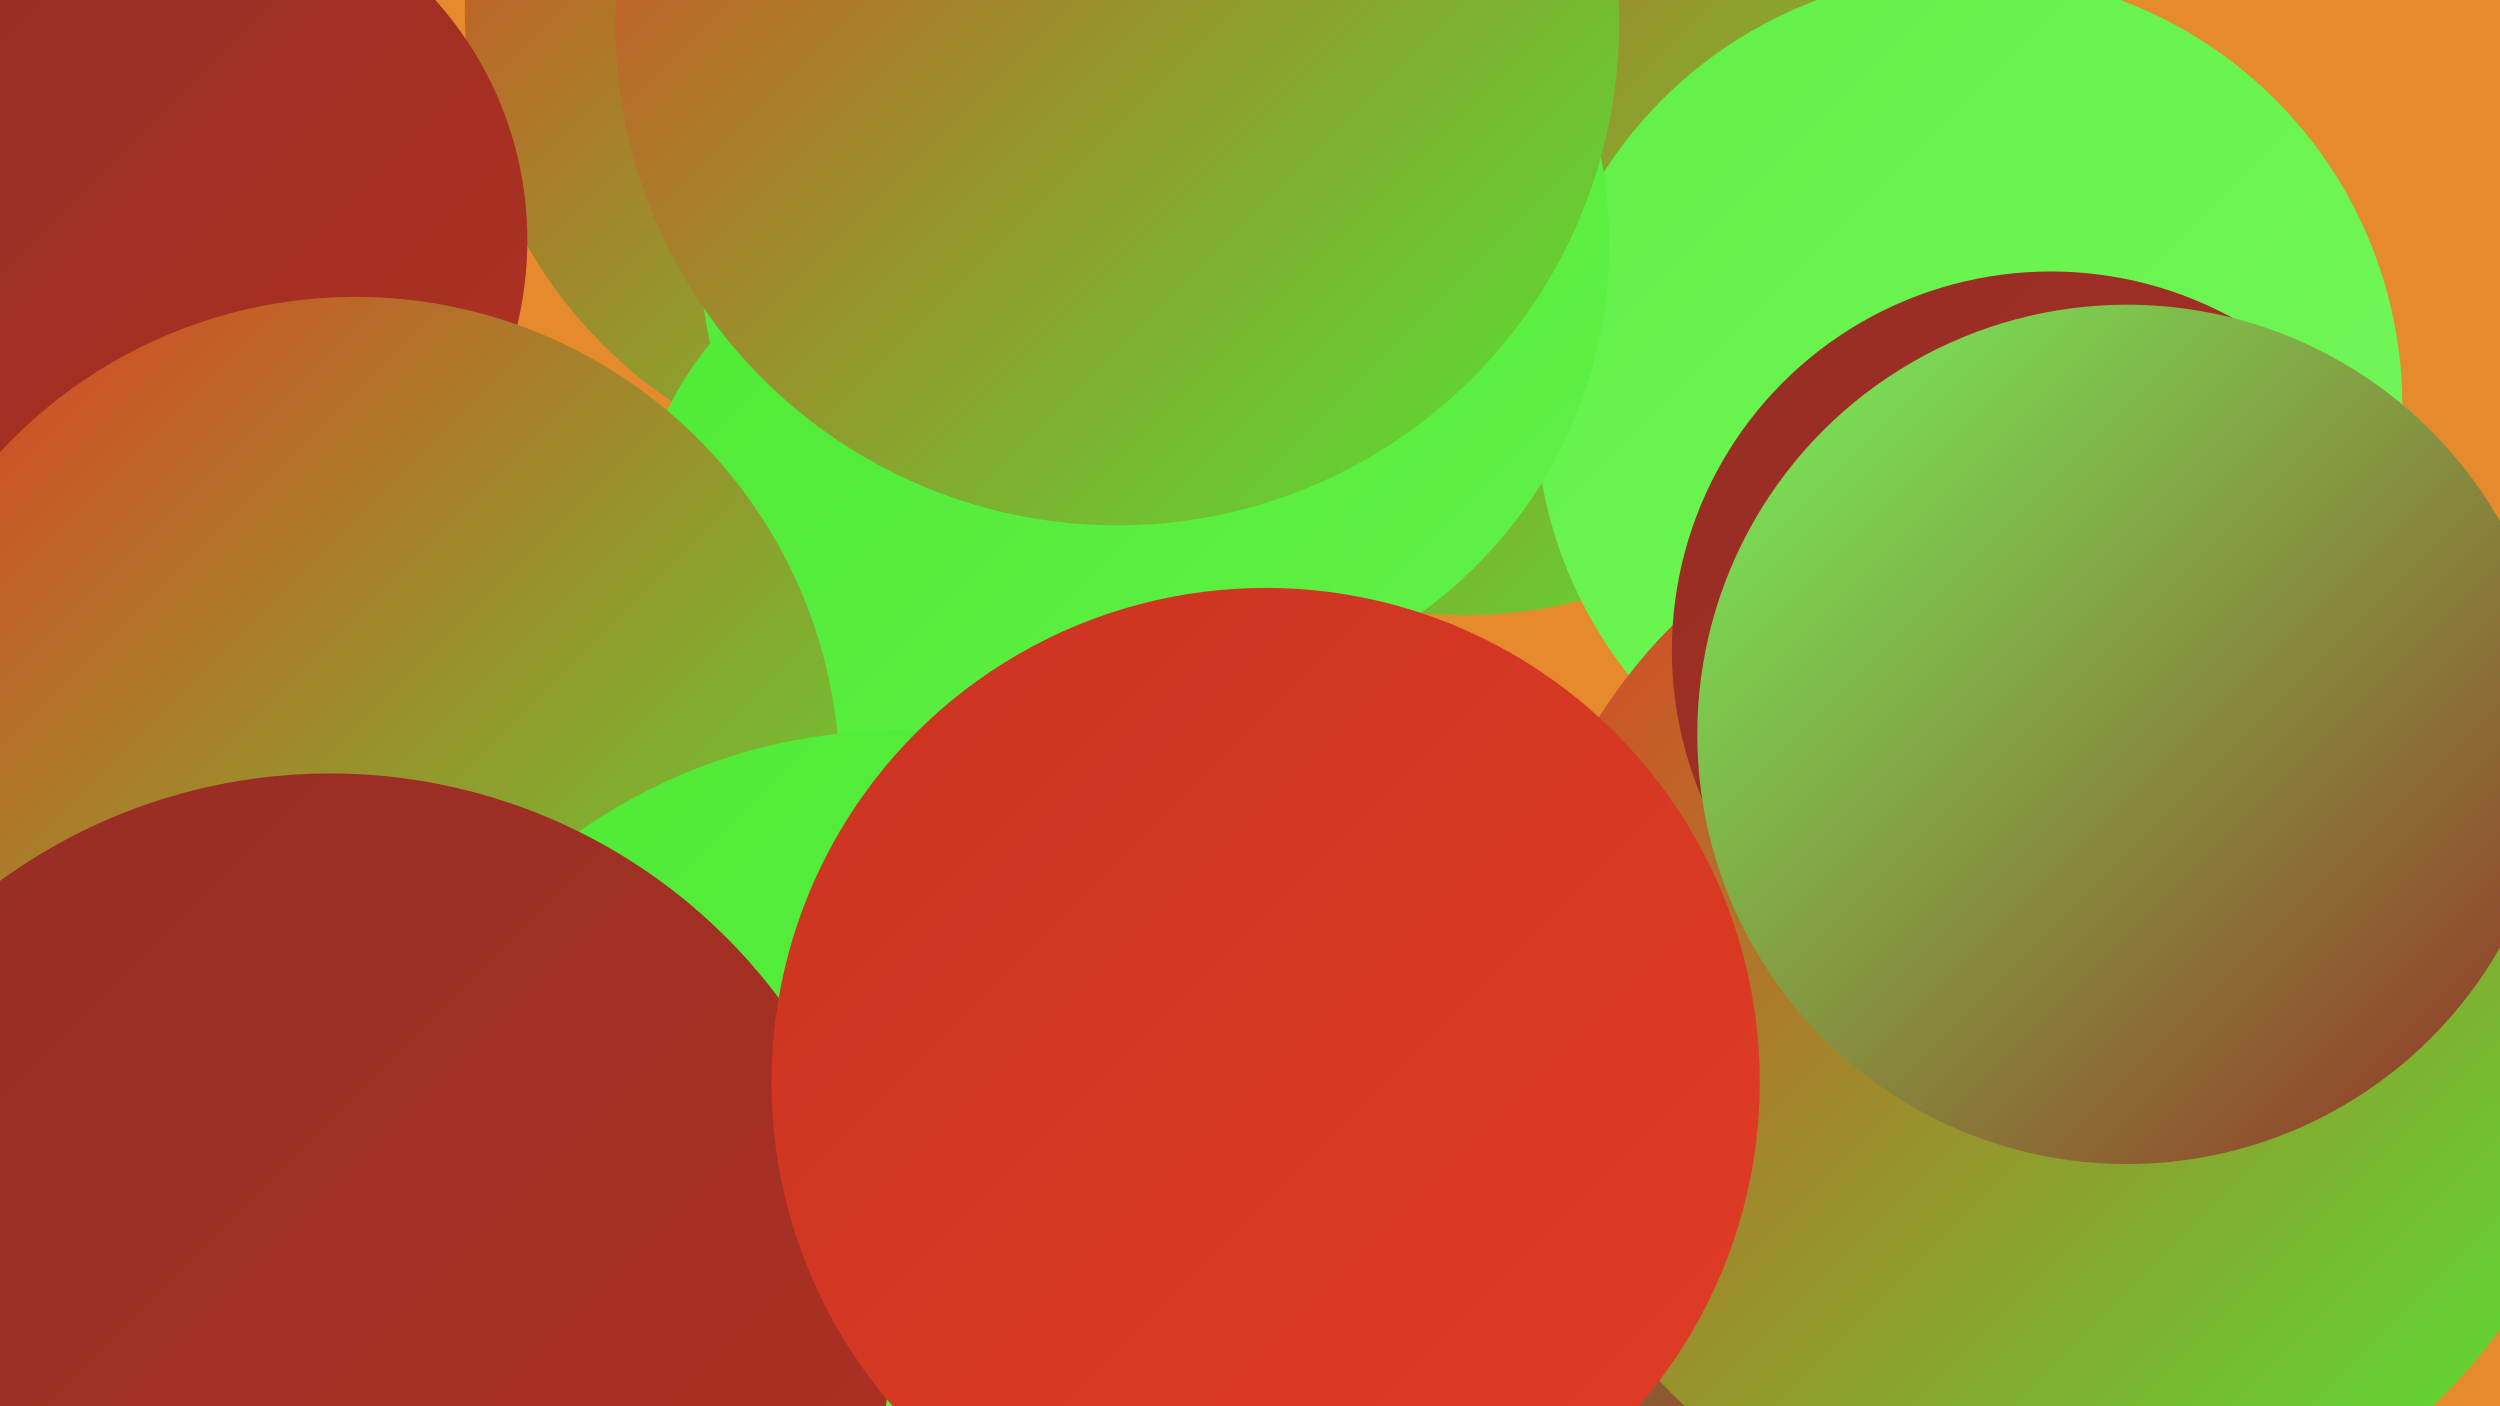
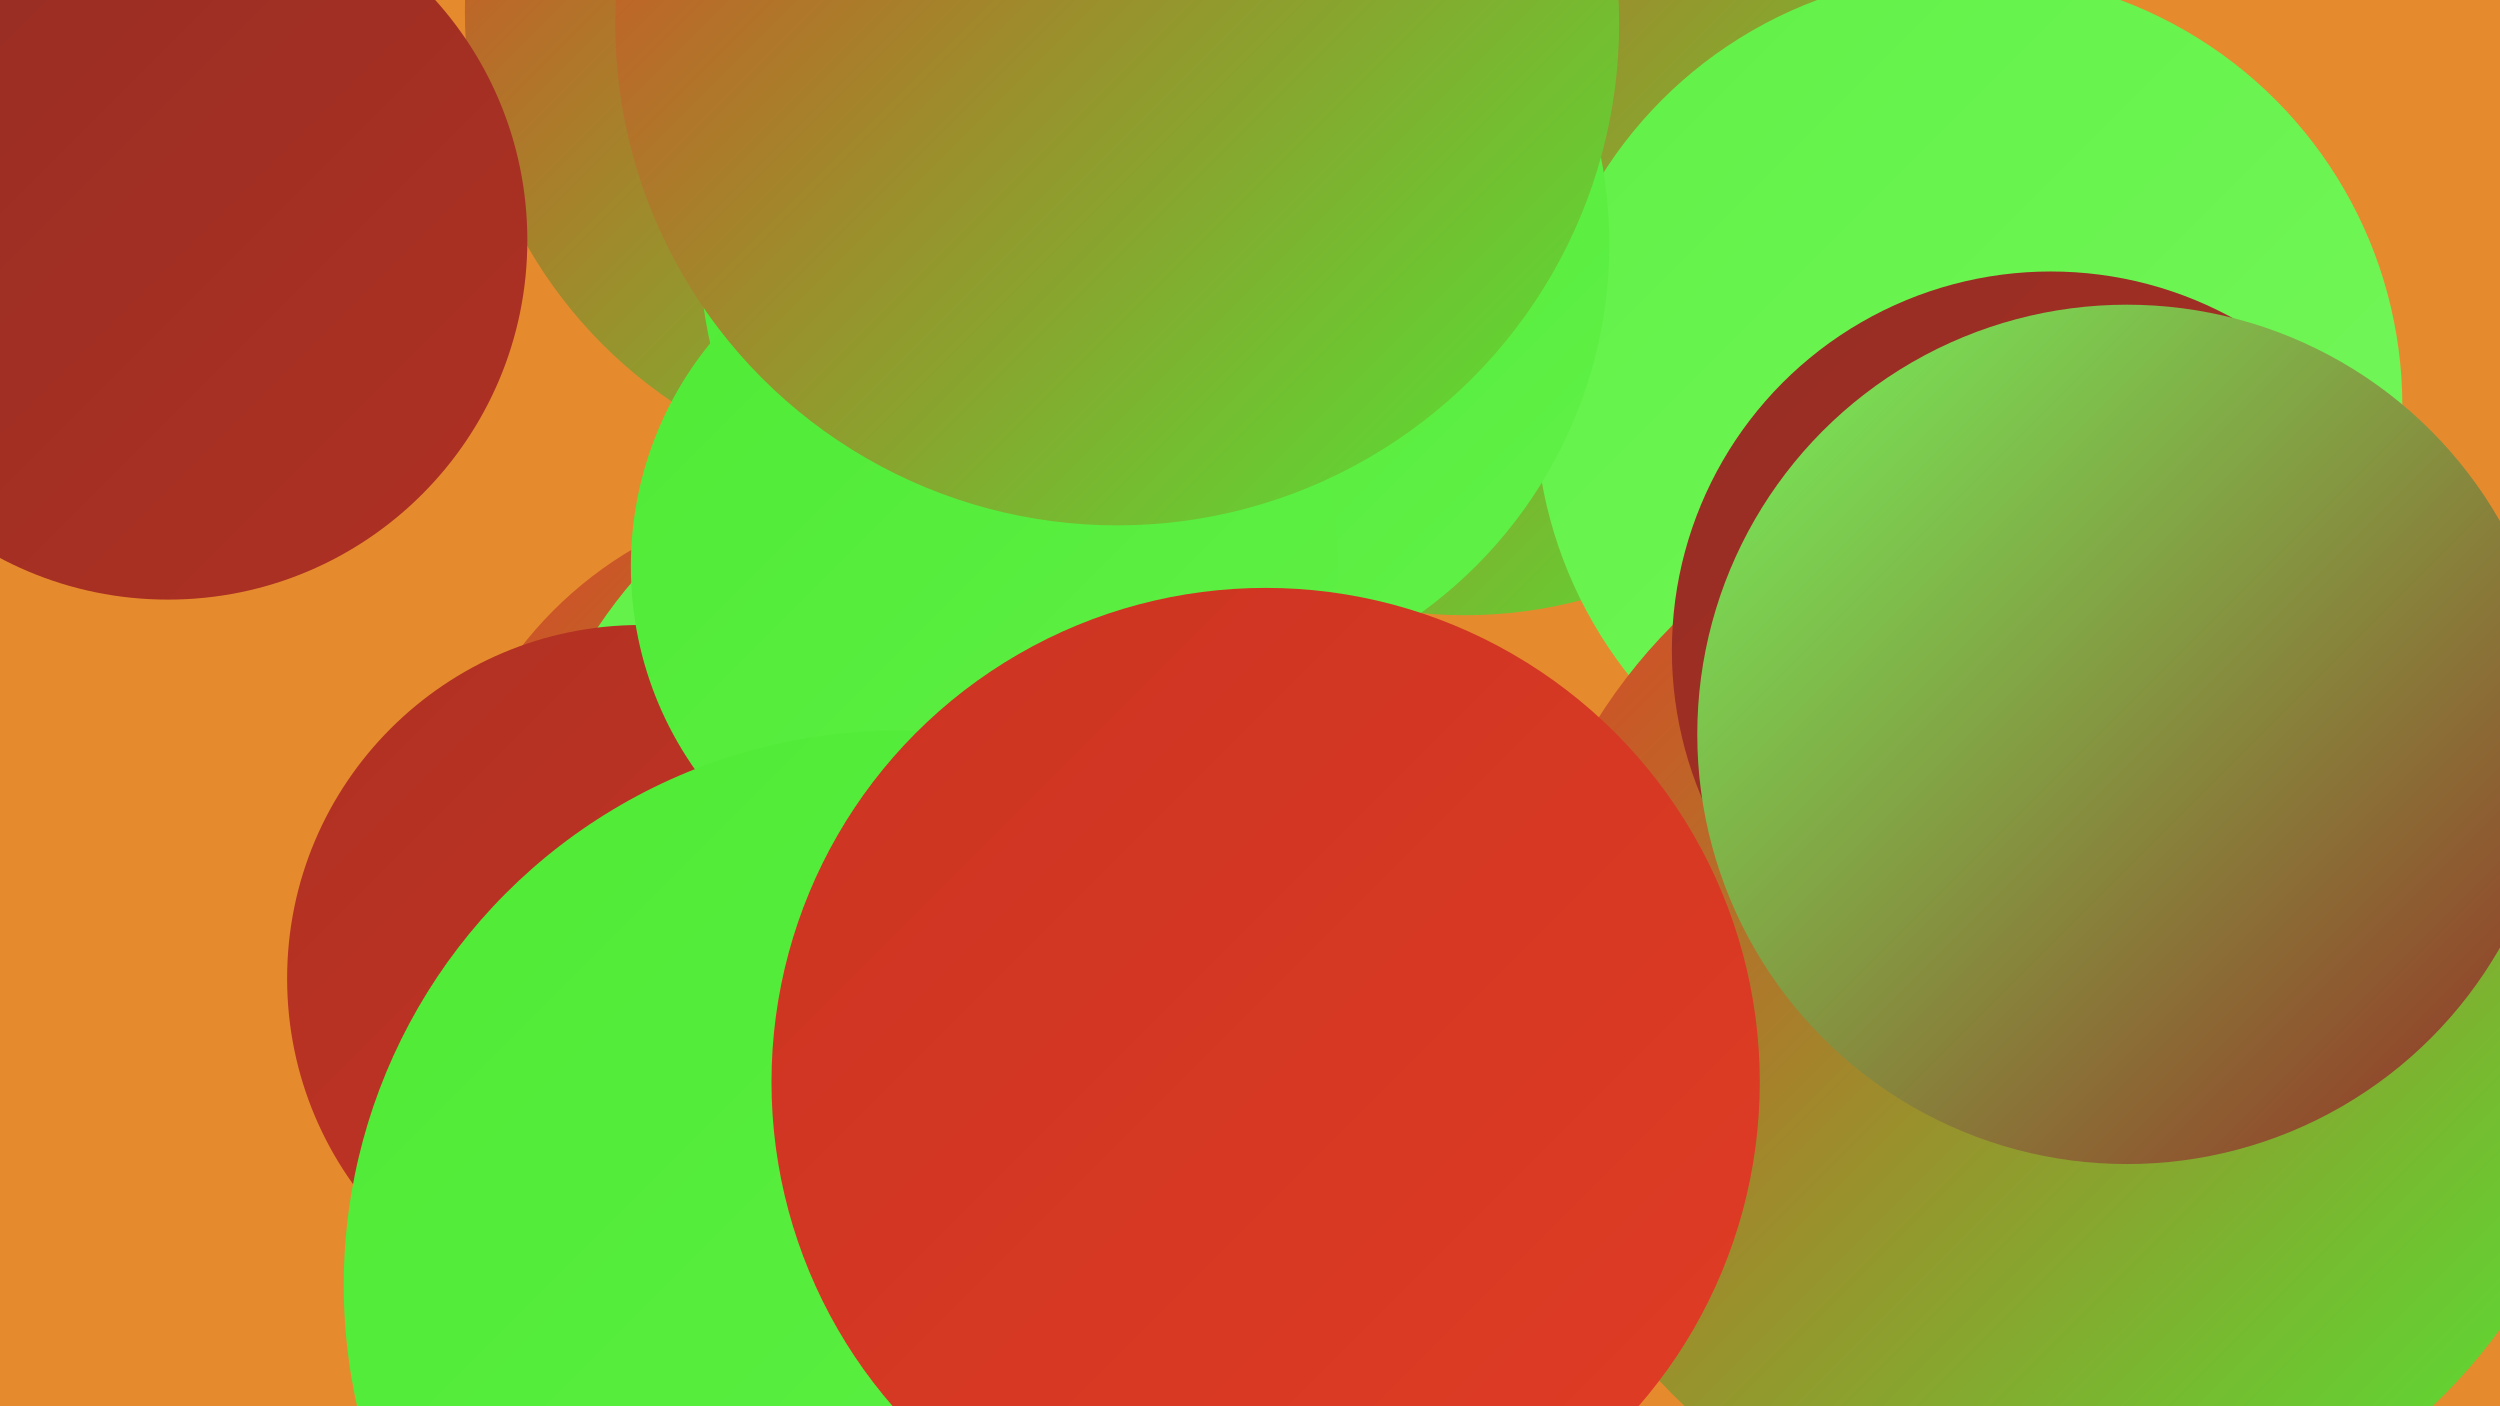
<svg xmlns="http://www.w3.org/2000/svg" width="1280" height="720">
  <defs>
    <linearGradient id="grad0" x1="0%" y1="0%" x2="100%" y2="100%">
      <stop offset="0%" style="stop-color:#952d24;stop-opacity:1" />
      <stop offset="100%" style="stop-color:#af3123;stop-opacity:1" />
    </linearGradient>
    <linearGradient id="grad1" x1="0%" y1="0%" x2="100%" y2="100%">
      <stop offset="0%" style="stop-color:#af3123;stop-opacity:1" />
      <stop offset="100%" style="stop-color:#ca3422;stop-opacity:1" />
    </linearGradient>
    <linearGradient id="grad2" x1="0%" y1="0%" x2="100%" y2="100%">
      <stop offset="0%" style="stop-color:#ca3422;stop-opacity:1" />
      <stop offset="100%" style="stop-color:#e13c24;stop-opacity:1" />
    </linearGradient>
    <linearGradient id="grad3" x1="0%" y1="0%" x2="100%" y2="100%">
      <stop offset="0%" style="stop-color:#e13c24;stop-opacity:1" />
      <stop offset="100%" style="stop-color:#4eea35;stop-opacity:1" />
    </linearGradient>
    <linearGradient id="grad4" x1="0%" y1="0%" x2="100%" y2="100%">
      <stop offset="0%" style="stop-color:#4eea35;stop-opacity:1" />
      <stop offset="100%" style="stop-color:#61f147;stop-opacity:1" />
    </linearGradient>
    <linearGradient id="grad5" x1="0%" y1="0%" x2="100%" y2="100%">
      <stop offset="0%" style="stop-color:#61f147;stop-opacity:1" />
      <stop offset="100%" style="stop-color:#75f75b;stop-opacity:1" />
    </linearGradient>
    <linearGradient id="grad6" x1="0%" y1="0%" x2="100%" y2="100%">
      <stop offset="0%" style="stop-color:#75f75b;stop-opacity:1" />
      <stop offset="100%" style="stop-color:#952d24;stop-opacity:1" />
    </linearGradient>
  </defs>
  <rect width="1280" height="720" fill="#e68b2d" />
  <circle cx="427" cy="456" r="203" fill="url(#grad3)" />
  <circle cx="517" cy="669" r="281" fill="url(#grad0)" />
  <circle cx="750" cy="82" r="233" fill="url(#grad3)" />
  <circle cx="479" cy="6" r="241" fill="url(#grad3)" />
  <circle cx="405" cy="540" r="220" fill="url(#grad5)" />
  <circle cx="514" cy="460" r="250" fill="url(#grad5)" />
  <circle cx="1008" cy="208" r="222" fill="url(#grad5)" />
  <circle cx="591" cy="125" r="233" fill="url(#grad4)" />
-   <circle cx="724" cy="586" r="223" fill="url(#grad6)" />
  <circle cx="328" cy="501" r="181" fill="url(#grad1)" />
  <circle cx="86" cy="123" r="184" fill="url(#grad0)" />
  <circle cx="504" cy="290" r="181" fill="url(#grad4)" />
  <circle cx="1054" cy="517" r="279" fill="url(#grad3)" />
  <circle cx="572" cy="12" r="257" fill="url(#grad3)" />
  <circle cx="1050" cy="333" r="194" fill="url(#grad0)" />
  <circle cx="1089" cy="376" r="220" fill="url(#grad6)" />
-   <circle cx="182" cy="400" r="248" fill="url(#grad3)" />
  <circle cx="460" cy="658" r="284" fill="url(#grad4)" />
-   <circle cx="169" cy="683" r="287" fill="url(#grad0)" />
  <circle cx="648" cy="554" r="253" fill="url(#grad2)" />
</svg>